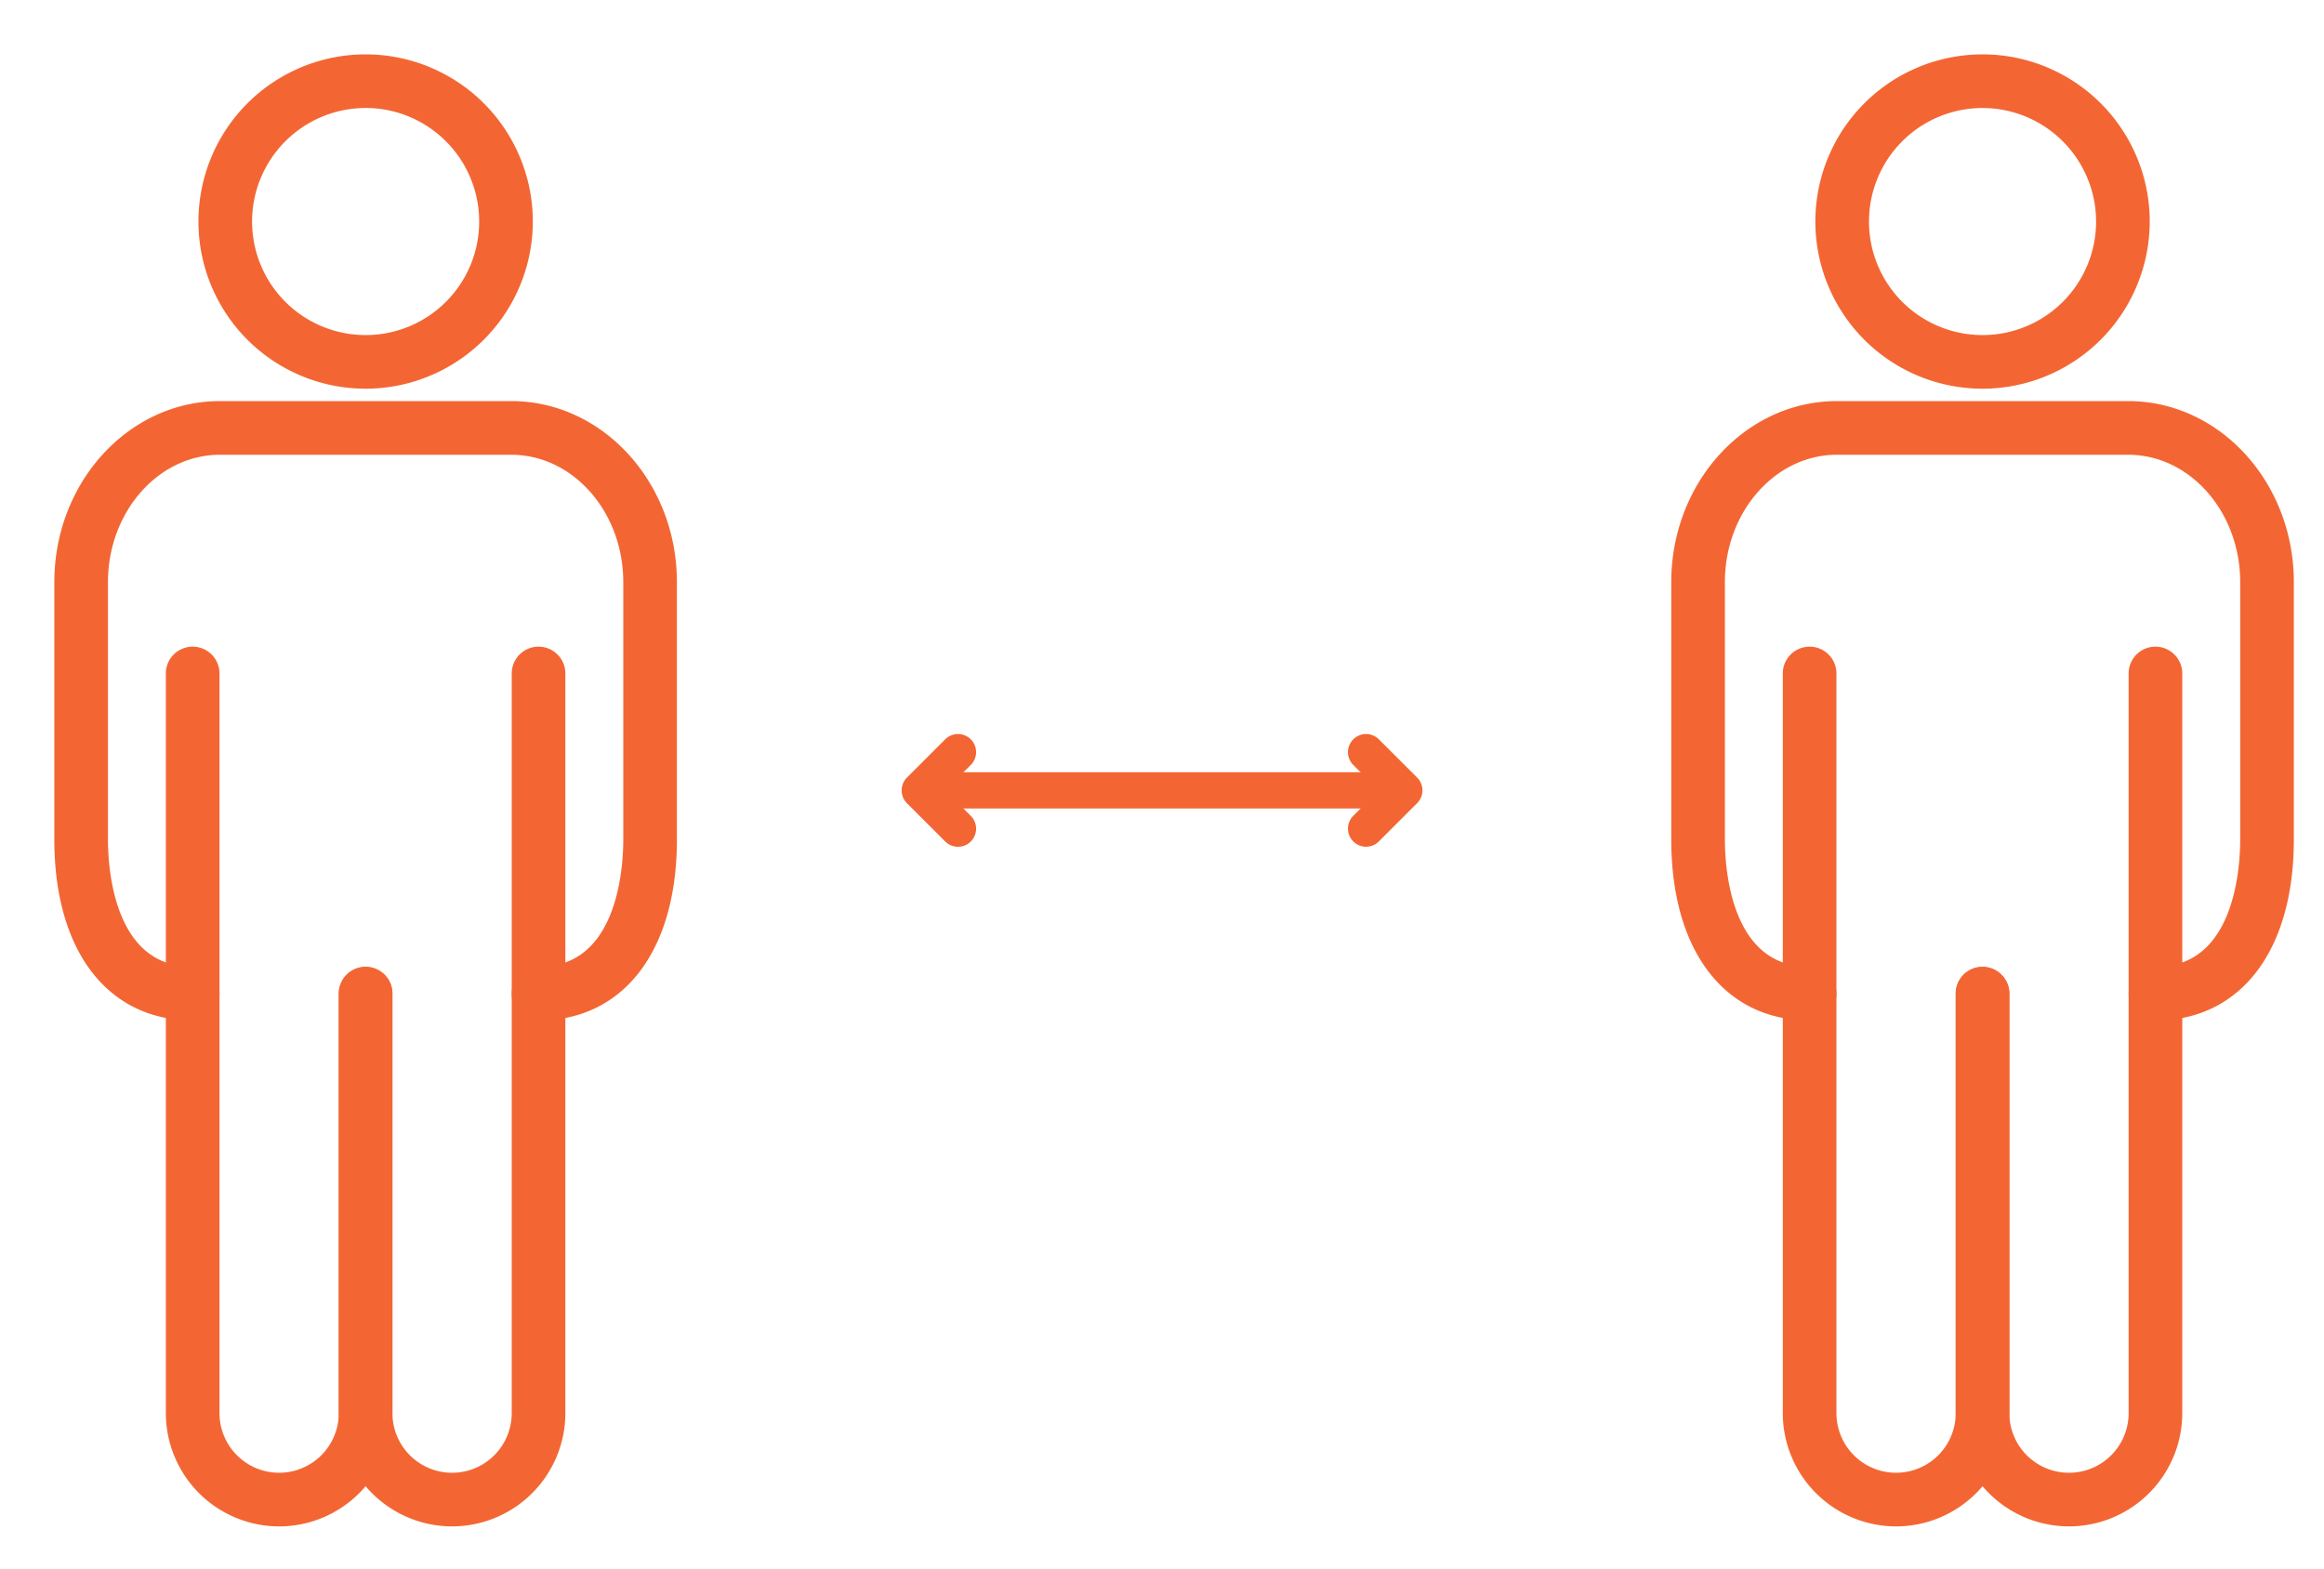
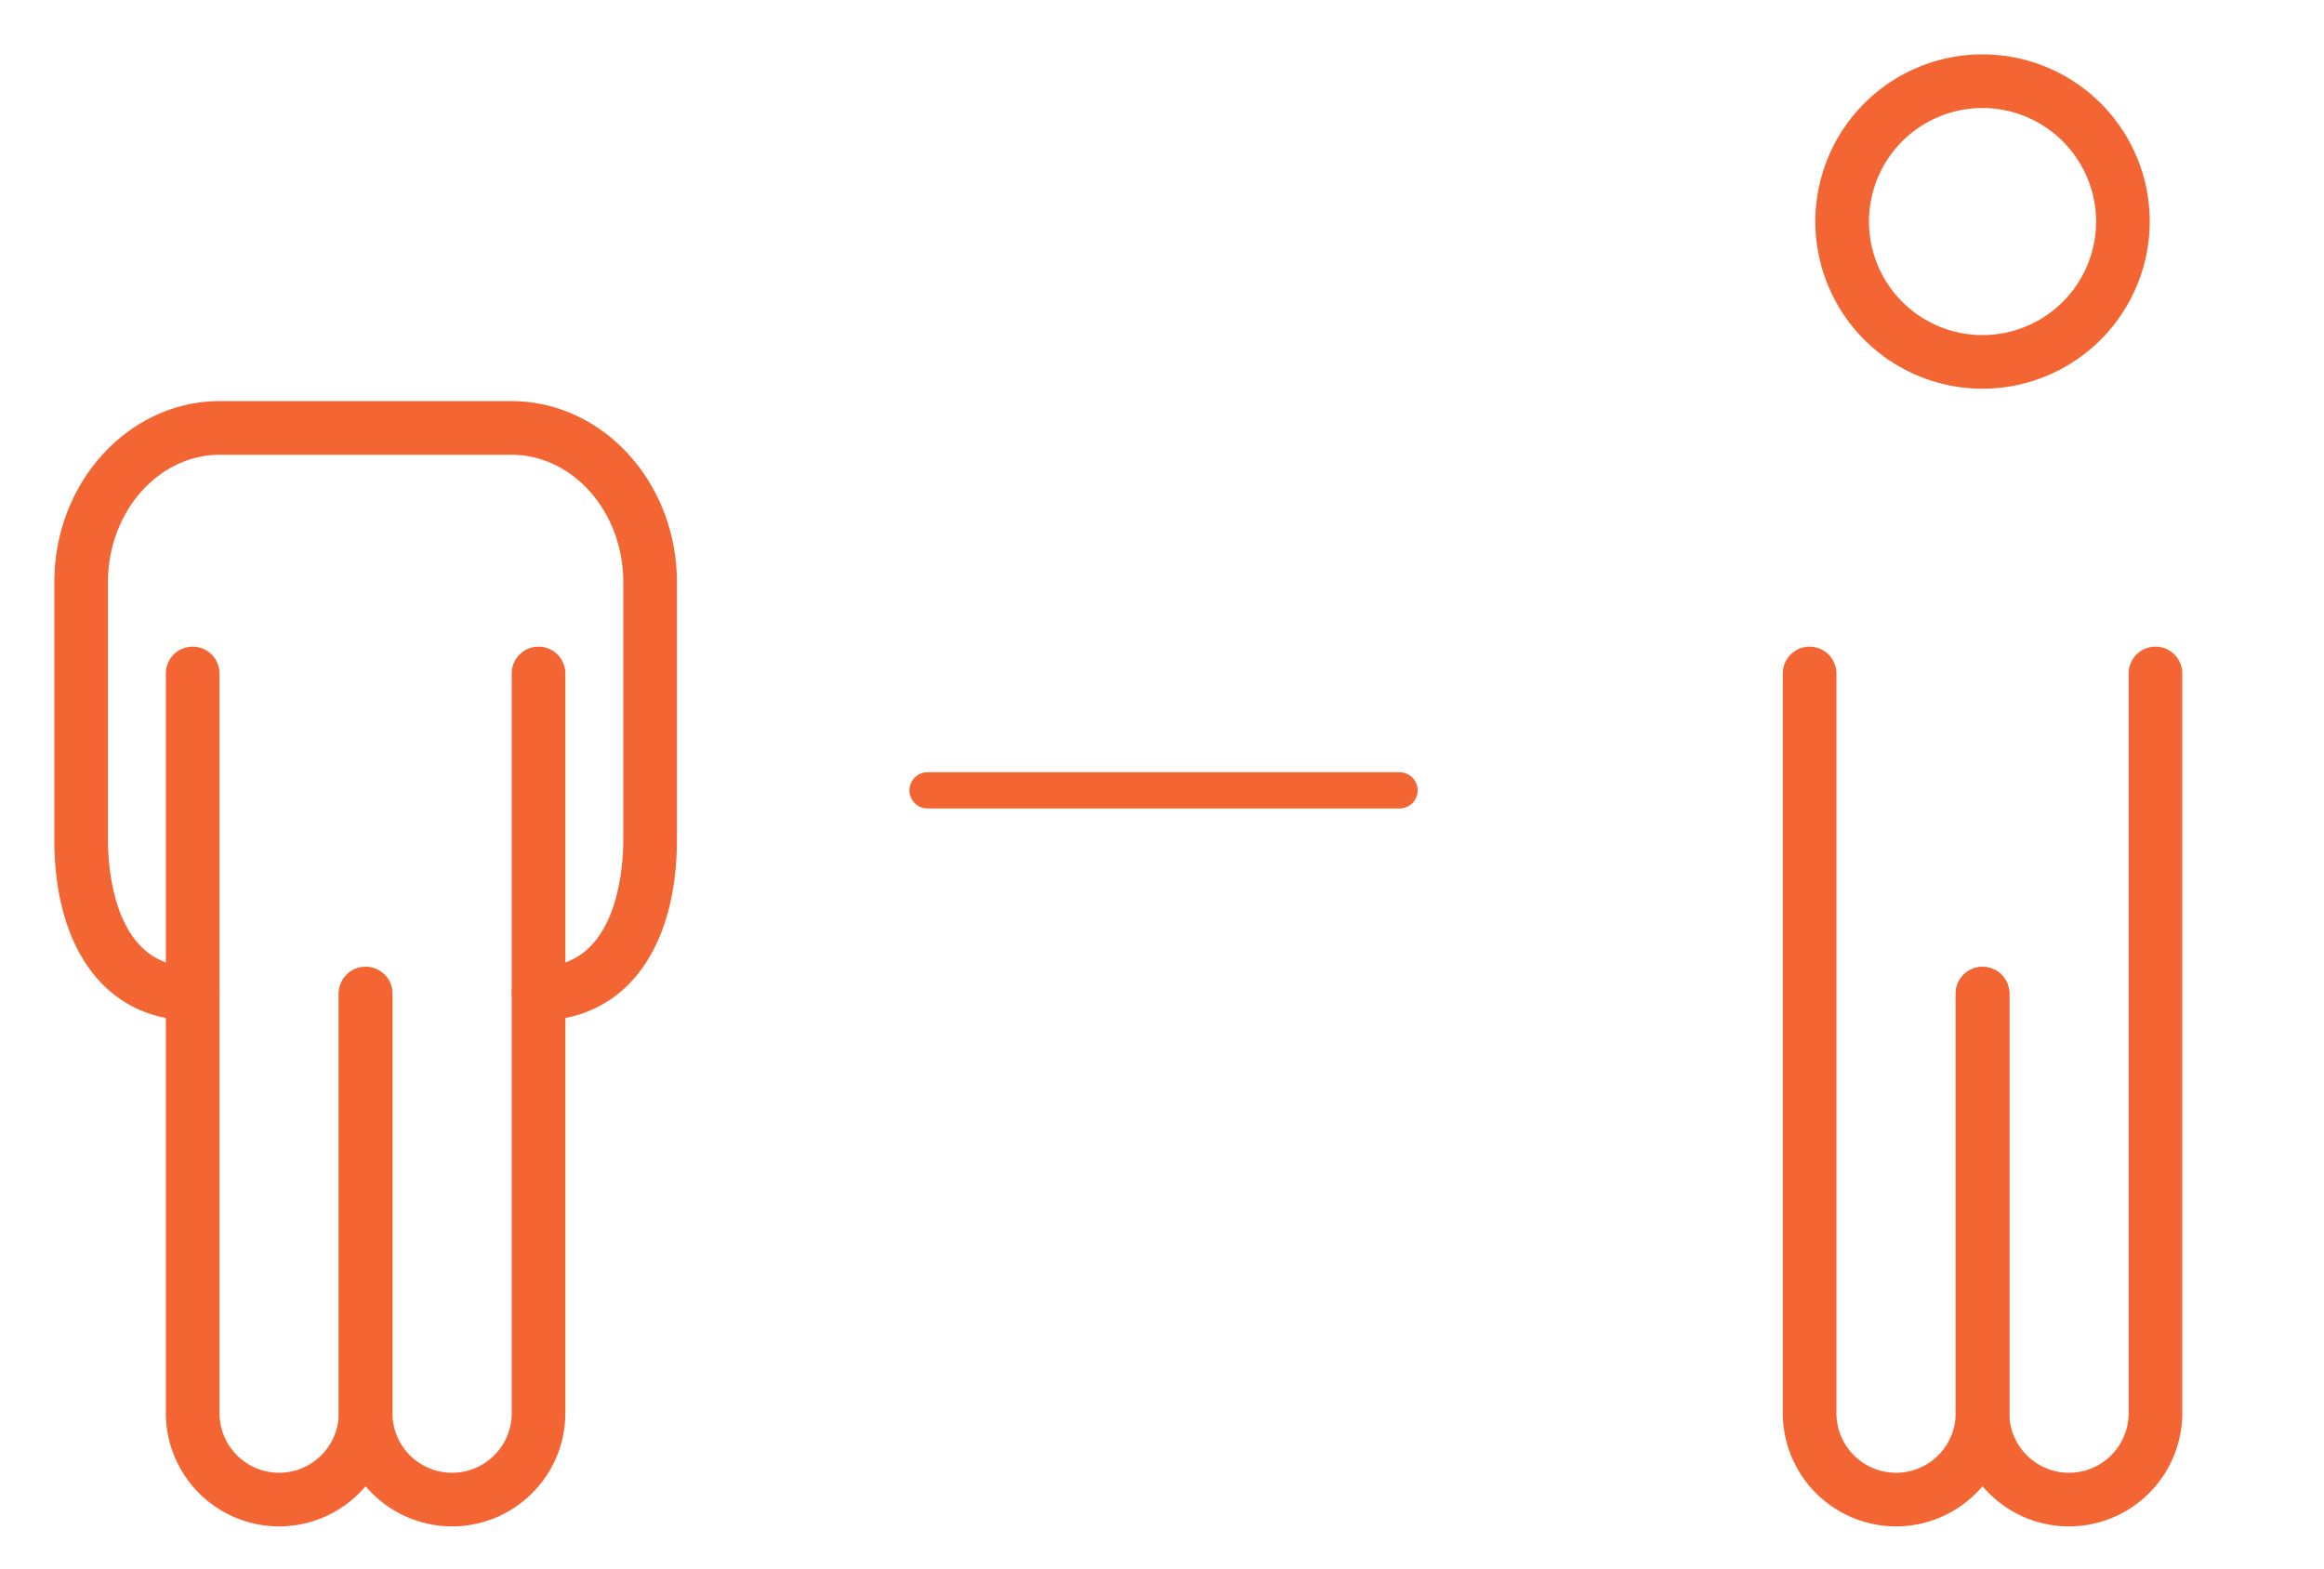
<svg xmlns="http://www.w3.org/2000/svg" width="192.495" height="129.943" viewBox="0 0 192.495 129.943">
  <defs>
    <clipPath id="clip-path">
      <rect id="Rectangle_882" data-name="Rectangle 882" width="192.495" height="129.943" transform="translate(-5 -5)" fill="#f36633" stroke="#f36633" stroke-width="1" />
    </clipPath>
  </defs>
  <g id="Group_38555" data-name="Group 38555" transform="translate(5 5)" clip-path="url(#clip-path)">
    <path id="Path_445" data-name="Path 445" d="M39.607,258.409a1.721,1.721,0,0,1,0-3.443c6.976,0,7.518-8.461,7.518-11.055V222.6c0-6.1-4.388-11.054-9.781-11.054H13.224c-5.393,0-9.781,4.959-9.781,11.054v21.308c0,2.593.542,11.055,7.518,11.055a1.721,1.721,0,1,1,0,3.443C4.2,258.409,0,252.854,0,243.912V222.6c0-7.994,5.932-14.5,13.224-14.5h24.12c7.292,0,13.224,6.5,13.224,14.5v21.308c0,8.942-4.2,14.5-10.961,14.5" transform="translate(0 -179.375)" fill="#f36633" stroke="#f36633" stroke-width="1" />
    <path id="Path_446" data-name="Path 446" d="M75.8,427.269a8.893,8.893,0,0,1-8.883-8.883V357.115a1.721,1.721,0,1,1,3.443,0v61.271a5.44,5.44,0,1,0,10.88,0V383.64a1.721,1.721,0,1,1,3.443,0v34.747a8.893,8.893,0,0,1-8.883,8.883" transform="translate(-57.68 -306.326)" fill="#f36633" stroke="#f36633" stroke-width="1" />
    <path id="Path_447" data-name="Path 447" d="M179.543,427.269a8.893,8.893,0,0,1-8.883-8.883V383.64a1.721,1.721,0,1,1,3.443,0v34.747a5.44,5.44,0,1,0,10.88,0V357.115a1.721,1.721,0,1,1,3.443,0v61.271a8.893,8.893,0,0,1-8.883,8.883" transform="translate(-147.098 -306.326)" fill="#f36633" stroke="#f36633" stroke-width="1" />
-     <path id="Path_448" data-name="Path 448" d="M99.8,26.7a13.348,13.348,0,1,1,13.348-13.348A13.363,13.363,0,0,1,99.8,26.7m0-23.253a9.905,9.905,0,1,0,9.905,9.905A9.916,9.916,0,0,0,99.8,3.443" transform="translate(-74.515)" fill="#f36633" stroke="#f36633" stroke-width="1" />
-     <path id="Path_449" data-name="Path 449" d="M1009.641,258.409a1.721,1.721,0,0,1,0-3.443c6.976,0,7.518-8.461,7.518-11.055V222.6c0-6.1-4.388-11.054-9.781-11.054h-24.12c-5.393,0-9.781,4.959-9.781,11.054v21.308c0,2.593.542,11.055,7.518,11.055a1.721,1.721,0,1,1,0,3.443c-6.761,0-10.96-5.555-10.96-14.5V222.6c0-7.994,5.932-14.5,13.224-14.5h24.12c7.292,0,13.224,6.5,13.224,14.5v21.308c0,8.942-4.2,14.5-10.961,14.5" transform="translate(-836.106 -179.375)" fill="#f36633" stroke="#f36633" stroke-width="1" />
    <path id="Path_450" data-name="Path 450" d="M1045.837,427.269a8.893,8.893,0,0,1-8.883-8.883V357.115a1.721,1.721,0,1,1,3.443,0v61.271a5.44,5.44,0,1,0,10.88,0V383.64a1.721,1.721,0,1,1,3.443,0v34.747a8.893,8.893,0,0,1-8.883,8.883" transform="translate(-893.787 -306.326)" fill="#f36633" stroke="#f36633" stroke-width="1" />
    <path id="Path_451" data-name="Path 451" d="M1149.578,427.269a8.893,8.893,0,0,1-8.883-8.883V383.64a1.721,1.721,0,1,1,3.443,0v34.747a5.44,5.44,0,1,0,10.88,0V357.115a1.721,1.721,0,1,1,3.443,0v61.271a8.893,8.893,0,0,1-8.883,8.883" transform="translate(-983.205 -306.326)" fill="#f36633" stroke="#f36633" stroke-width="1" />
    <path id="Path_452" data-name="Path 452" d="M1069.833,26.7a13.348,13.348,0,1,1,13.348-13.348A13.363,13.363,0,0,1,1069.833,26.7m0-23.253a9.905,9.905,0,1,0,9.905,9.905,9.916,9.916,0,0,0-9.905-9.905" transform="translate(-910.621)" fill="#f36633" stroke="#f36633" stroke-width="1" />
    <line id="Line_248" data-name="Line 248" x2="39.098" transform="translate(71.826 60.471)" fill="none" stroke="#f36633" stroke-linecap="round" stroke-linejoin="round" stroke-width="3" />
-     <path id="Path_453" data-name="Path 453" d="M540.771,421.7l-3.171,3.171,3.171,3.171" transform="translate(-466.421 -364.396)" fill="none" stroke="#f36633" stroke-linecap="round" stroke-linejoin="round" stroke-width="3" />
-     <path id="Path_454" data-name="Path 454" d="M807.4,428.038l3.171-3.171L807.4,421.7" transform="translate(-699.251 -364.396)" fill="none" stroke="#f36633" stroke-linecap="round" stroke-linejoin="round" stroke-width="3" />
  </g>
</svg>